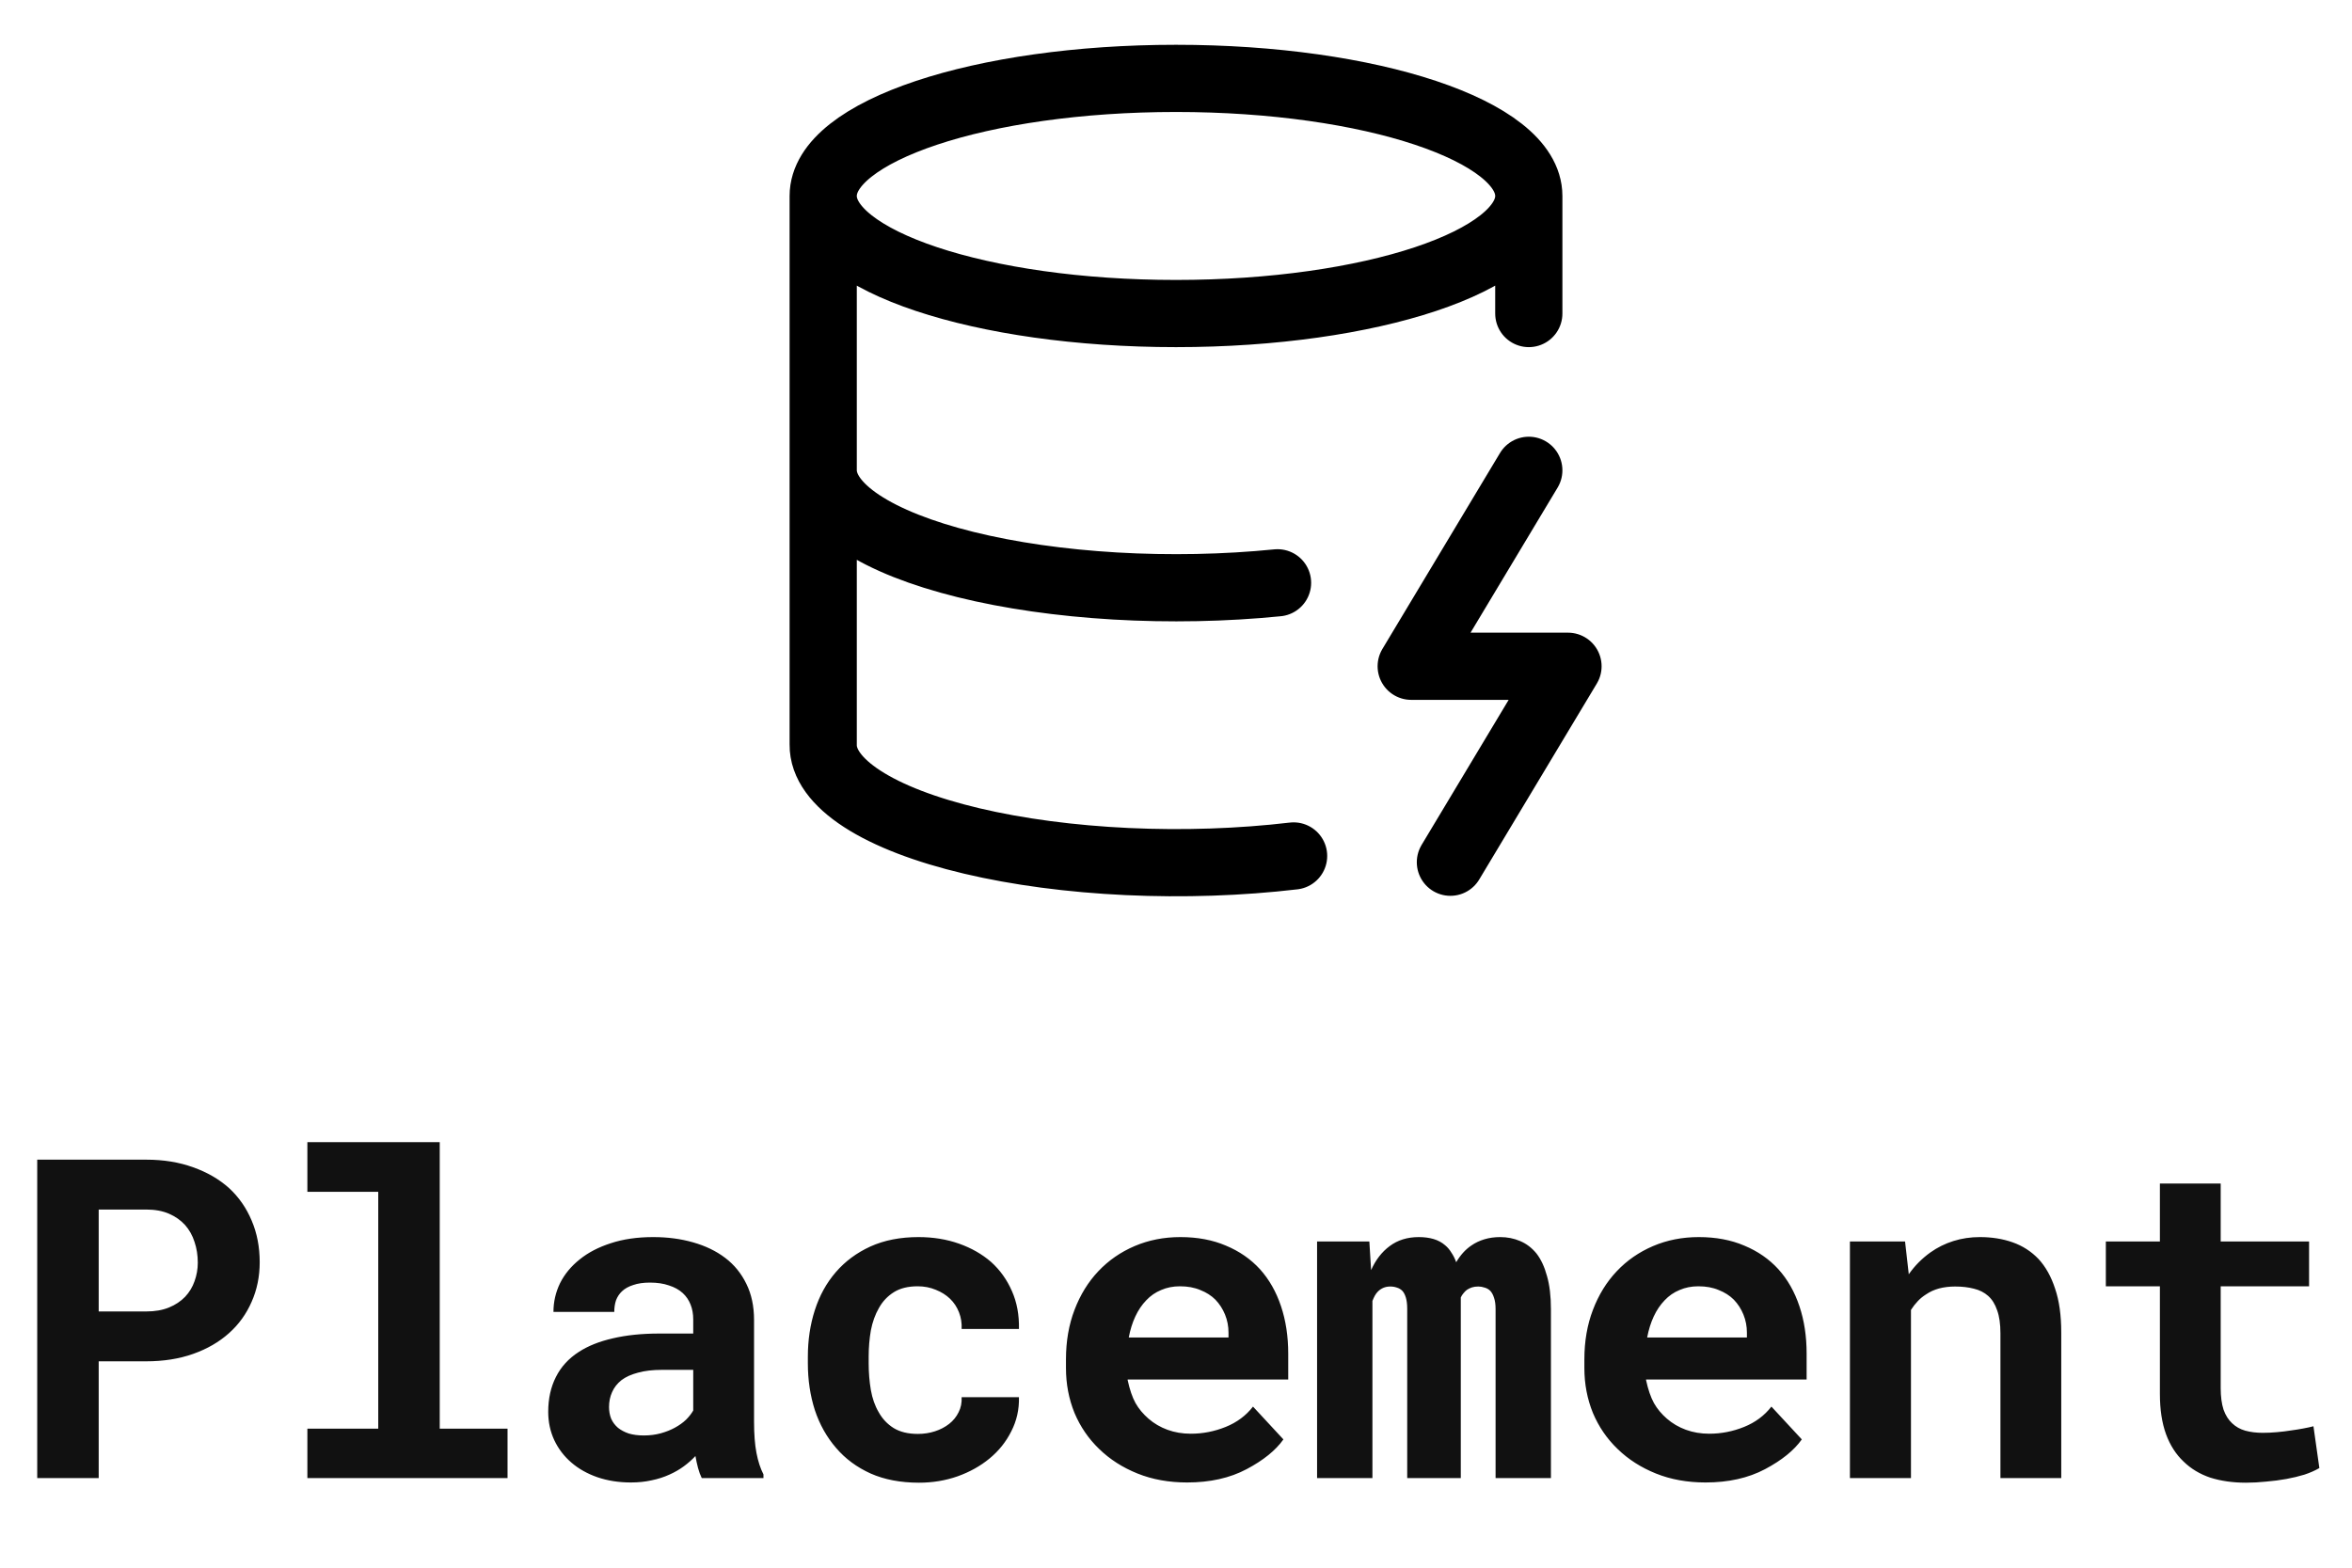
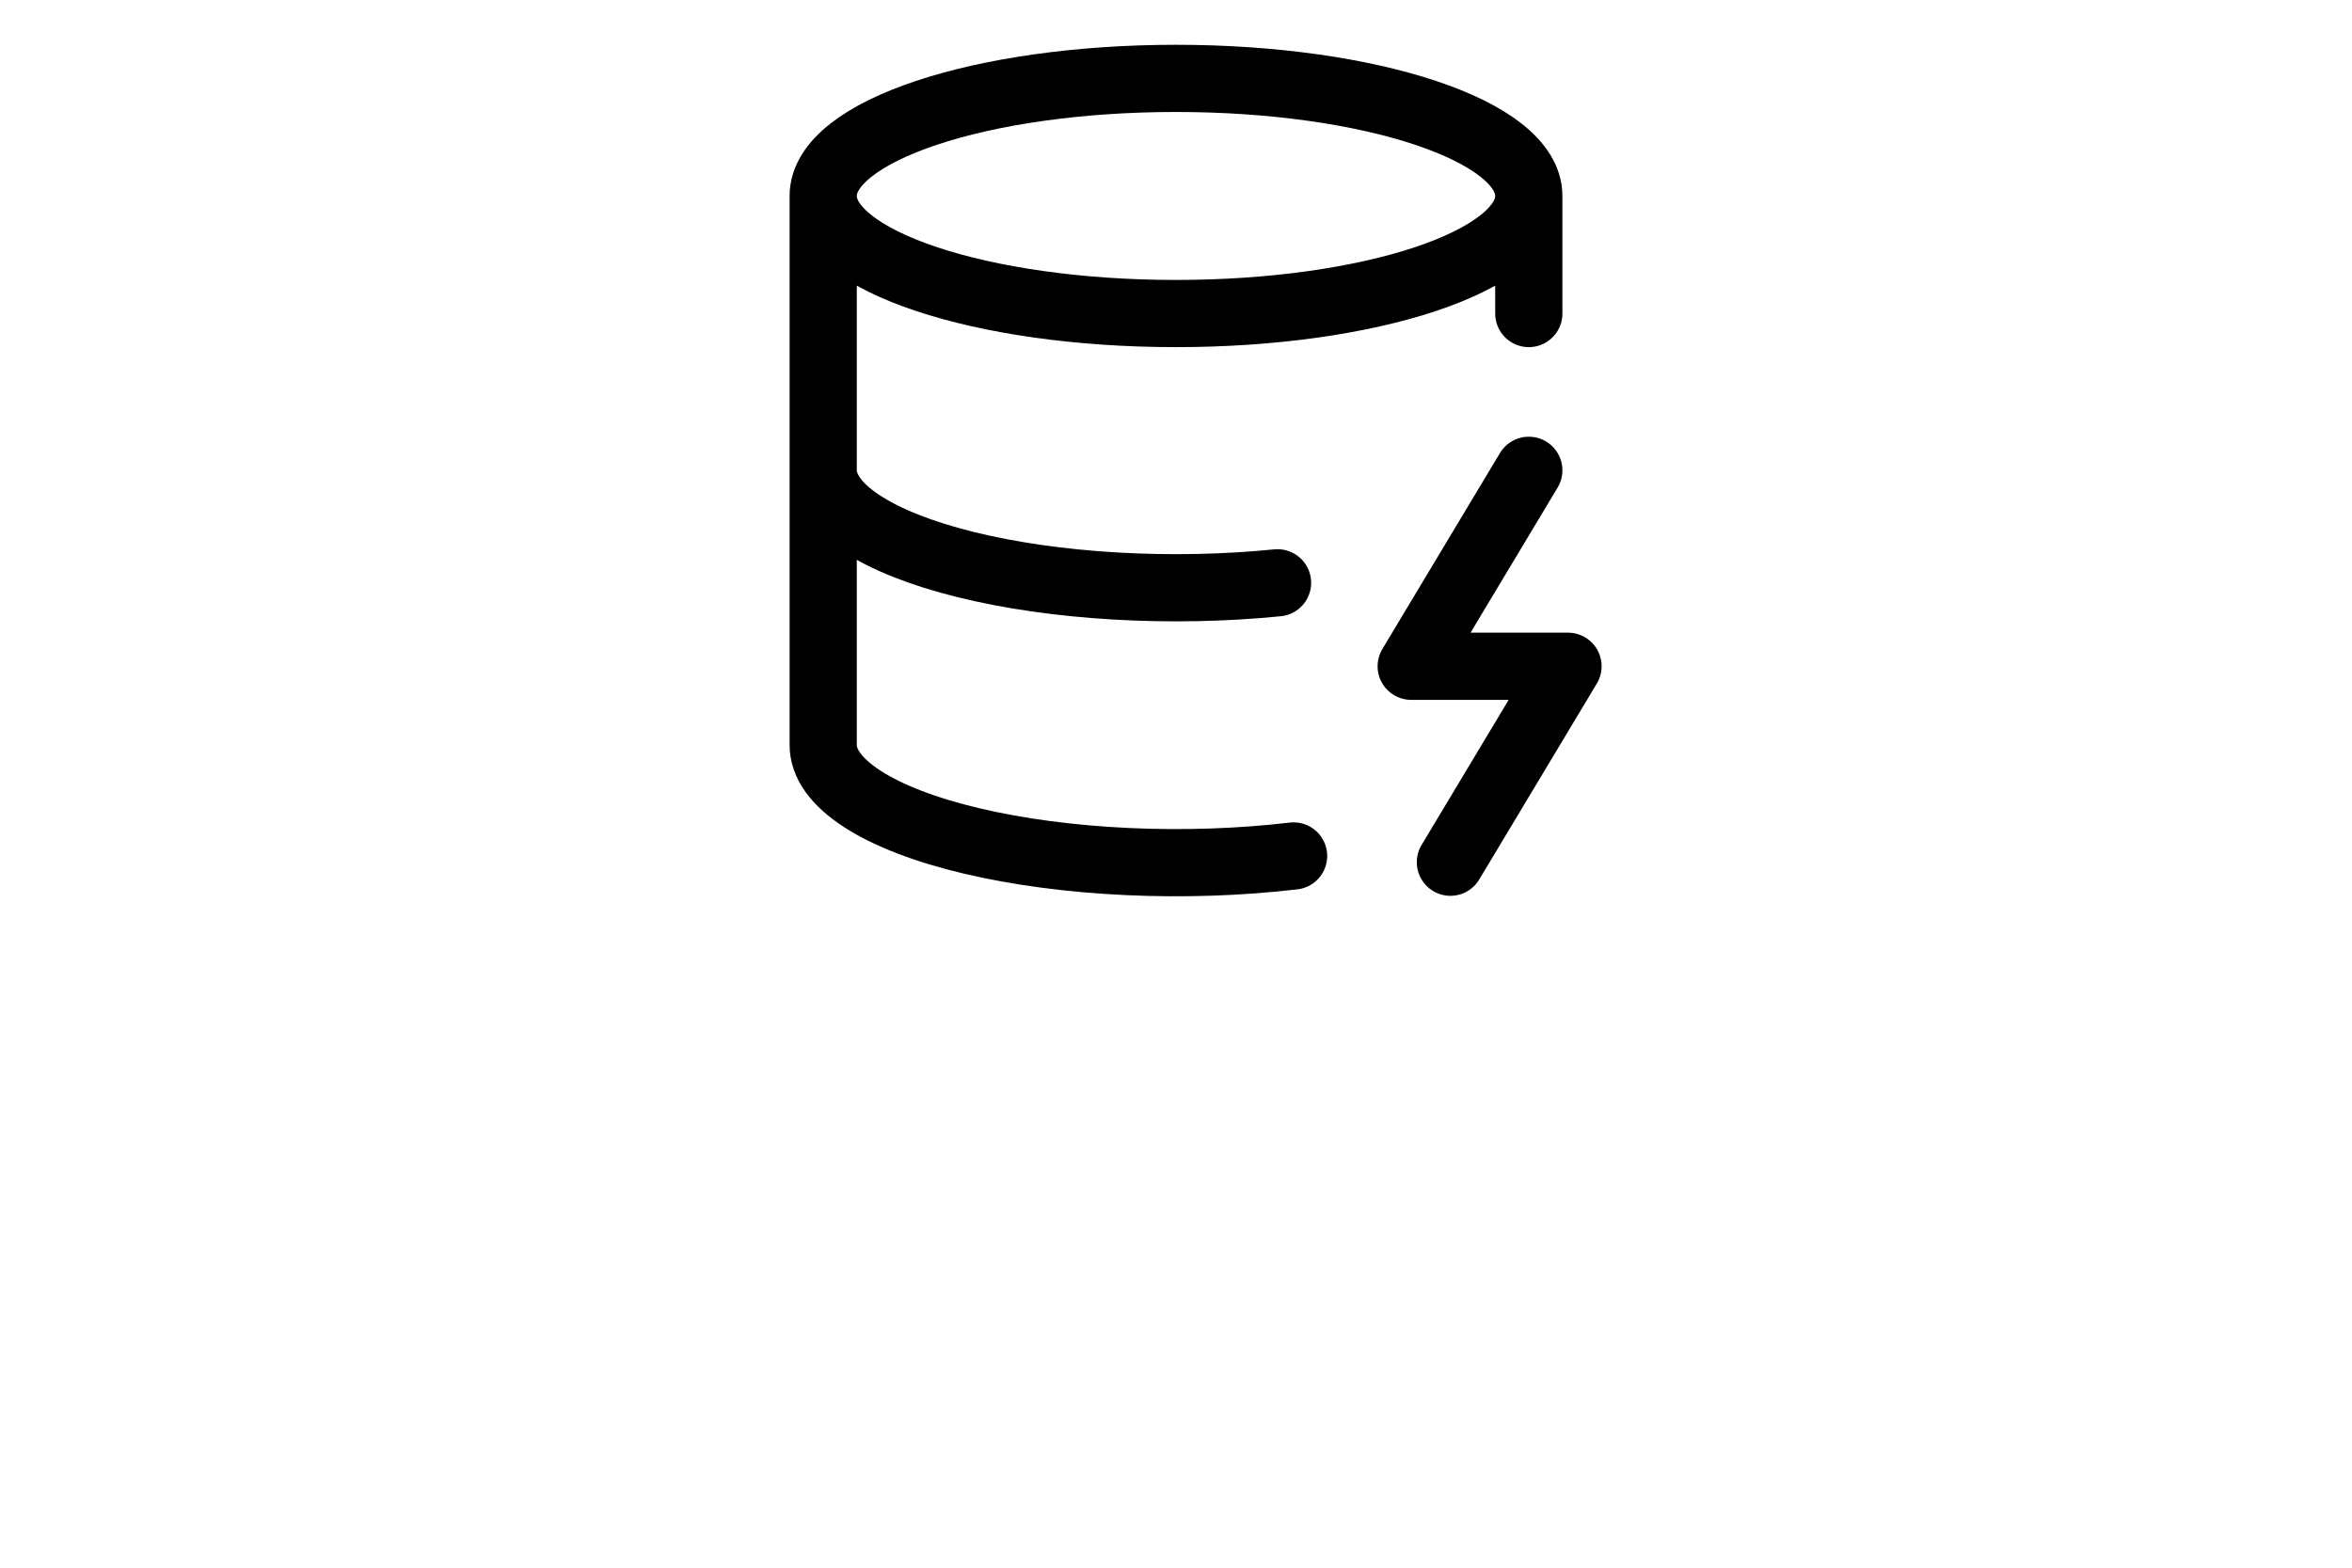
<svg xmlns="http://www.w3.org/2000/svg" width="105" height="70" viewBox="0 0 105 70" fill="none">
  <path d="M68.25 8.75C68.25 11.649 61.199 14 52.5 14C43.802 14 36.75 11.649 36.75 8.75M68.25 8.75C68.25 5.851 61.199 3.5 52.5 3.5C43.802 3.5 36.75 5.851 36.75 8.75M68.25 8.75V14M36.75 8.75L36.75 33.25C36.74 34.092 37.338 34.922 38.492 35.67C39.646 36.419 41.323 37.064 43.382 37.551C45.441 38.038 47.821 38.353 50.321 38.47C52.822 38.586 55.37 38.501 57.75 38.22M68.25 21L63 29.75H70L64.75 38.5M36.75 21C36.753 21.818 37.329 22.625 38.433 23.356C39.536 24.086 41.138 24.721 43.108 25.209C45.078 25.697 47.363 26.024 49.781 26.166C52.199 26.307 54.682 26.258 57.033 26.023" stroke="black" stroke-width="3" stroke-linecap="round" stroke-linejoin="round" />
-   <path d="M4.406 60.785V66H1.662V51.781H6.526C7.3 51.781 8 51.895 8.625 52.123C9.25 52.344 9.784 52.654 10.227 53.051C10.663 53.454 10.998 53.936 11.233 54.496C11.473 55.056 11.594 55.678 11.594 56.361C11.594 56.999 11.473 57.589 11.233 58.129C10.998 58.669 10.663 59.135 10.227 59.525C9.784 59.922 9.25 60.232 8.625 60.453C8 60.675 7.3 60.785 6.526 60.785H4.406ZM4.406 58.559H6.526C6.916 58.559 7.255 58.5 7.541 58.383C7.828 58.266 8.069 58.106 8.264 57.904C8.453 57.703 8.593 57.471 8.684 57.211C8.781 56.944 8.83 56.667 8.83 56.381C8.83 56.049 8.781 55.74 8.684 55.453C8.593 55.167 8.453 54.916 8.264 54.701C8.069 54.486 7.828 54.317 7.541 54.193C7.255 54.07 6.916 54.008 6.526 54.008H4.406V58.559ZM13.722 51H19.631V63.793H22.658V66H13.722V63.793H16.886V53.217H13.722V51ZM31.329 66C31.264 65.87 31.209 65.72 31.163 65.551C31.118 65.382 31.079 65.203 31.046 65.014C30.896 65.176 30.724 65.329 30.528 65.473C30.333 65.616 30.118 65.74 29.884 65.844C29.643 65.954 29.379 66.039 29.093 66.098C28.806 66.163 28.497 66.195 28.165 66.195C27.625 66.195 27.127 66.117 26.671 65.961C26.222 65.805 25.834 65.587 25.509 65.307C25.183 65.027 24.93 64.695 24.747 64.311C24.565 63.92 24.474 63.497 24.474 63.041C24.474 62.455 24.588 61.938 24.816 61.488C25.043 61.033 25.385 60.658 25.841 60.365C26.251 60.098 26.756 59.897 27.355 59.76C27.96 59.617 28.653 59.545 29.435 59.545H30.948V58.92C30.948 58.672 30.909 58.451 30.831 58.256C30.753 58.054 30.636 57.882 30.48 57.738C30.317 57.589 30.112 57.475 29.864 57.397C29.623 57.312 29.34 57.27 29.015 57.27C28.728 57.27 28.481 57.305 28.273 57.377C28.064 57.442 27.895 57.536 27.765 57.66C27.648 57.771 27.56 57.904 27.501 58.06C27.449 58.217 27.423 58.389 27.423 58.578H24.708C24.708 58.129 24.806 57.703 25.001 57.299C25.203 56.895 25.496 56.54 25.88 56.234C26.258 55.928 26.72 55.688 27.267 55.512C27.82 55.329 28.452 55.238 29.161 55.238C29.799 55.238 30.392 55.316 30.939 55.473C31.492 55.629 31.971 55.86 32.374 56.166C32.778 56.472 33.093 56.859 33.321 57.328C33.549 57.79 33.663 58.328 33.663 58.94V63.471C33.663 64.037 33.699 64.506 33.771 64.877C33.842 65.248 33.946 65.567 34.083 65.834V66H31.329ZM28.741 64.096C29.015 64.096 29.269 64.063 29.503 63.998C29.737 63.933 29.949 63.848 30.138 63.744C30.327 63.64 30.489 63.523 30.626 63.393C30.763 63.256 30.87 63.119 30.948 62.982V61.166H29.562C29.139 61.166 28.777 61.208 28.478 61.293C28.178 61.371 27.934 61.482 27.745 61.625C27.556 61.775 27.416 61.954 27.325 62.162C27.234 62.364 27.189 62.585 27.189 62.826C27.189 63.015 27.221 63.191 27.286 63.353C27.358 63.51 27.459 63.643 27.589 63.754C27.719 63.858 27.879 63.943 28.067 64.008C28.263 64.066 28.487 64.096 28.741 64.096ZM40.977 64.027C41.244 64.027 41.498 63.988 41.739 63.91C41.98 63.832 42.191 63.721 42.374 63.578C42.556 63.435 42.696 63.262 42.794 63.06C42.898 62.859 42.943 62.634 42.93 62.387H45.489C45.502 62.934 45.388 63.441 45.147 63.91C44.913 64.379 44.59 64.783 44.18 65.121C43.77 65.46 43.292 65.727 42.745 65.922C42.204 66.111 41.631 66.205 41.026 66.205C40.206 66.205 39.486 66.068 38.868 65.795C38.249 65.515 37.735 65.134 37.325 64.652C36.908 64.171 36.592 63.607 36.377 62.963C36.169 62.312 36.065 61.615 36.065 60.873V60.58C36.065 59.838 36.169 59.145 36.377 58.5C36.586 57.849 36.898 57.283 37.315 56.801C37.732 56.319 38.246 55.938 38.858 55.658C39.477 55.378 40.193 55.238 41.006 55.238C41.657 55.238 42.26 55.336 42.813 55.531C43.366 55.727 43.845 56 44.249 56.352C44.646 56.71 44.955 57.143 45.176 57.65C45.398 58.152 45.502 58.715 45.489 59.34H42.93C42.943 59.079 42.904 58.832 42.813 58.598C42.722 58.363 42.588 58.161 42.413 57.992C42.237 57.823 42.025 57.69 41.778 57.592C41.531 57.488 41.26 57.435 40.967 57.435C40.538 57.435 40.183 57.523 39.903 57.699C39.623 57.875 39.402 58.109 39.239 58.402C39.07 58.695 38.949 59.031 38.877 59.408C38.812 59.786 38.78 60.176 38.78 60.58V60.873C38.78 61.283 38.812 61.68 38.877 62.065C38.943 62.442 39.06 62.774 39.229 63.06C39.392 63.353 39.613 63.588 39.893 63.764C40.18 63.94 40.541 64.027 40.977 64.027ZM52.998 66.195C52.184 66.195 51.445 66.062 50.781 65.795C50.117 65.528 49.547 65.163 49.072 64.701C48.597 64.245 48.229 63.708 47.969 63.09C47.715 62.465 47.588 61.797 47.588 61.088V60.697C47.588 59.89 47.715 59.154 47.969 58.49C48.223 57.82 48.578 57.243 49.033 56.762C49.489 56.28 50.029 55.906 50.654 55.639C51.279 55.372 51.96 55.238 52.695 55.238C53.457 55.238 54.134 55.365 54.727 55.619C55.325 55.867 55.833 56.218 56.25 56.674C56.66 57.13 56.973 57.68 57.188 58.324C57.402 58.962 57.51 59.669 57.51 60.443V61.596H50.342V61.625C50.433 62.048 50.55 62.39 50.693 62.65C50.837 62.904 51.029 63.135 51.27 63.344C51.517 63.559 51.8 63.725 52.119 63.842C52.438 63.959 52.786 64.018 53.164 64.018C53.698 64.018 54.215 63.917 54.717 63.715C55.218 63.513 55.625 63.21 55.938 62.807L57.295 64.272C56.95 64.76 56.403 65.203 55.654 65.6C54.906 65.997 54.02 66.195 52.998 66.195ZM52.676 57.435C52.37 57.435 52.09 57.491 51.836 57.602C51.582 57.706 51.361 57.859 51.172 58.06C50.977 58.262 50.814 58.503 50.684 58.783C50.553 59.063 50.456 59.376 50.391 59.721H54.844V59.506C54.844 59.219 54.792 58.949 54.688 58.695C54.583 58.441 54.44 58.22 54.258 58.031C54.075 57.849 53.851 57.706 53.584 57.602C53.324 57.491 53.021 57.435 52.676 57.435ZM61.132 55.434L61.21 56.713C61.412 56.257 61.689 55.899 62.041 55.639C62.398 55.372 62.831 55.238 63.339 55.238C63.587 55.238 63.808 55.268 64.003 55.326C64.199 55.385 64.368 55.476 64.511 55.6C64.622 55.691 64.716 55.801 64.794 55.932C64.879 56.055 64.951 56.199 65.009 56.361C65.1 56.205 65.201 56.065 65.312 55.941C65.429 55.811 65.556 55.7 65.693 55.609C65.862 55.492 66.054 55.401 66.269 55.336C66.484 55.271 66.718 55.238 66.972 55.238C67.291 55.238 67.587 55.297 67.861 55.414C68.141 55.531 68.385 55.717 68.593 55.971C68.795 56.231 68.951 56.566 69.062 56.977C69.179 57.38 69.238 57.875 69.238 58.461V66H66.767V58.451C66.767 58.249 66.744 58.083 66.699 57.953C66.66 57.823 66.604 57.719 66.533 57.641C66.461 57.569 66.376 57.52 66.279 57.494C66.188 57.462 66.093 57.445 65.996 57.445C65.891 57.445 65.797 57.458 65.712 57.484C65.634 57.51 65.559 57.546 65.488 57.592C65.429 57.637 65.377 57.69 65.332 57.748C65.286 57.8 65.247 57.862 65.214 57.934C65.214 57.947 65.214 57.976 65.214 58.022C65.214 58.067 65.214 58.129 65.214 58.207V66H62.822V58.441C62.822 58.24 62.802 58.074 62.763 57.943C62.724 57.813 62.672 57.712 62.607 57.641C62.535 57.569 62.454 57.52 62.363 57.494C62.272 57.462 62.174 57.445 62.07 57.445C61.953 57.445 61.848 57.465 61.757 57.504C61.666 57.543 61.585 57.598 61.513 57.67C61.461 57.722 61.416 57.784 61.376 57.855C61.337 57.927 61.301 58.005 61.269 58.09V66H58.798V55.434H61.132ZM76.141 66.195C75.328 66.195 74.589 66.062 73.925 65.795C73.261 65.528 72.691 65.163 72.216 64.701C71.74 64.245 71.373 63.708 71.112 63.09C70.858 62.465 70.731 61.797 70.731 61.088V60.697C70.731 59.89 70.858 59.154 71.112 58.49C71.366 57.82 71.721 57.243 72.177 56.762C72.632 56.28 73.173 55.906 73.798 55.639C74.423 55.372 75.103 55.238 75.839 55.238C76.6 55.238 77.278 55.365 77.87 55.619C78.469 55.867 78.977 56.218 79.393 56.674C79.804 57.13 80.116 57.68 80.331 58.324C80.546 58.962 80.653 59.669 80.653 60.443V61.596H73.485V61.625C73.576 62.048 73.694 62.39 73.837 62.65C73.98 62.904 74.172 63.135 74.413 63.344C74.66 63.559 74.944 63.725 75.263 63.842C75.582 63.959 75.93 64.018 76.308 64.018C76.841 64.018 77.359 63.917 77.86 63.715C78.362 63.513 78.768 63.21 79.081 62.807L80.438 64.272C80.093 64.76 79.546 65.203 78.798 65.6C78.049 65.997 77.164 66.195 76.141 66.195ZM75.819 57.435C75.513 57.435 75.233 57.491 74.979 57.602C74.725 57.706 74.504 57.859 74.315 58.06C74.12 58.262 73.957 58.503 73.827 58.783C73.697 59.063 73.599 59.376 73.534 59.721H77.987V59.506C77.987 59.219 77.935 58.949 77.831 58.695C77.727 58.441 77.584 58.22 77.401 58.031C77.219 57.849 76.994 57.706 76.727 57.602C76.467 57.491 76.164 57.435 75.819 57.435ZM82.586 66V55.434H85.047L85.213 56.898C85.35 56.703 85.5 56.524 85.662 56.361C85.825 56.199 85.998 56.052 86.18 55.922C86.493 55.7 86.834 55.531 87.205 55.414C87.576 55.297 87.97 55.238 88.387 55.238C88.921 55.238 89.409 55.316 89.852 55.473C90.295 55.629 90.679 55.876 91.004 56.215C91.323 56.56 91.571 57.003 91.746 57.543C91.929 58.077 92.02 58.728 92.02 59.496V66H89.305V59.535C89.305 59.118 89.256 58.777 89.159 58.51C89.067 58.236 88.934 58.022 88.758 57.865C88.582 57.709 88.371 57.602 88.123 57.543C87.876 57.478 87.596 57.445 87.284 57.445C87.023 57.445 86.782 57.475 86.561 57.533C86.346 57.592 86.154 57.68 85.985 57.797C85.848 57.882 85.724 57.982 85.614 58.1C85.503 58.217 85.402 58.347 85.311 58.49V66H82.586ZM99.138 52.846V55.434H103.084V57.435H99.138V61.977C99.138 62.361 99.181 62.683 99.265 62.943C99.356 63.197 99.484 63.399 99.646 63.549C99.809 63.705 100.004 63.816 100.232 63.881C100.467 63.946 100.727 63.978 101.013 63.978C101.222 63.978 101.433 63.969 101.648 63.949C101.87 63.93 102.081 63.904 102.283 63.871C102.478 63.845 102.661 63.816 102.83 63.783C103.006 63.751 103.155 63.718 103.279 63.685L103.543 65.551C103.354 65.662 103.133 65.759 102.879 65.844C102.625 65.922 102.355 65.987 102.068 66.039C101.782 66.091 101.482 66.13 101.17 66.156C100.864 66.189 100.561 66.205 100.261 66.205C99.682 66.205 99.155 66.13 98.68 65.981C98.211 65.824 97.81 65.583 97.478 65.258C97.14 64.939 96.879 64.532 96.697 64.037C96.515 63.536 96.424 62.937 96.424 62.24V57.435H94.011V55.434H96.424V52.846H99.138Z" fill="#111111" />
</svg>